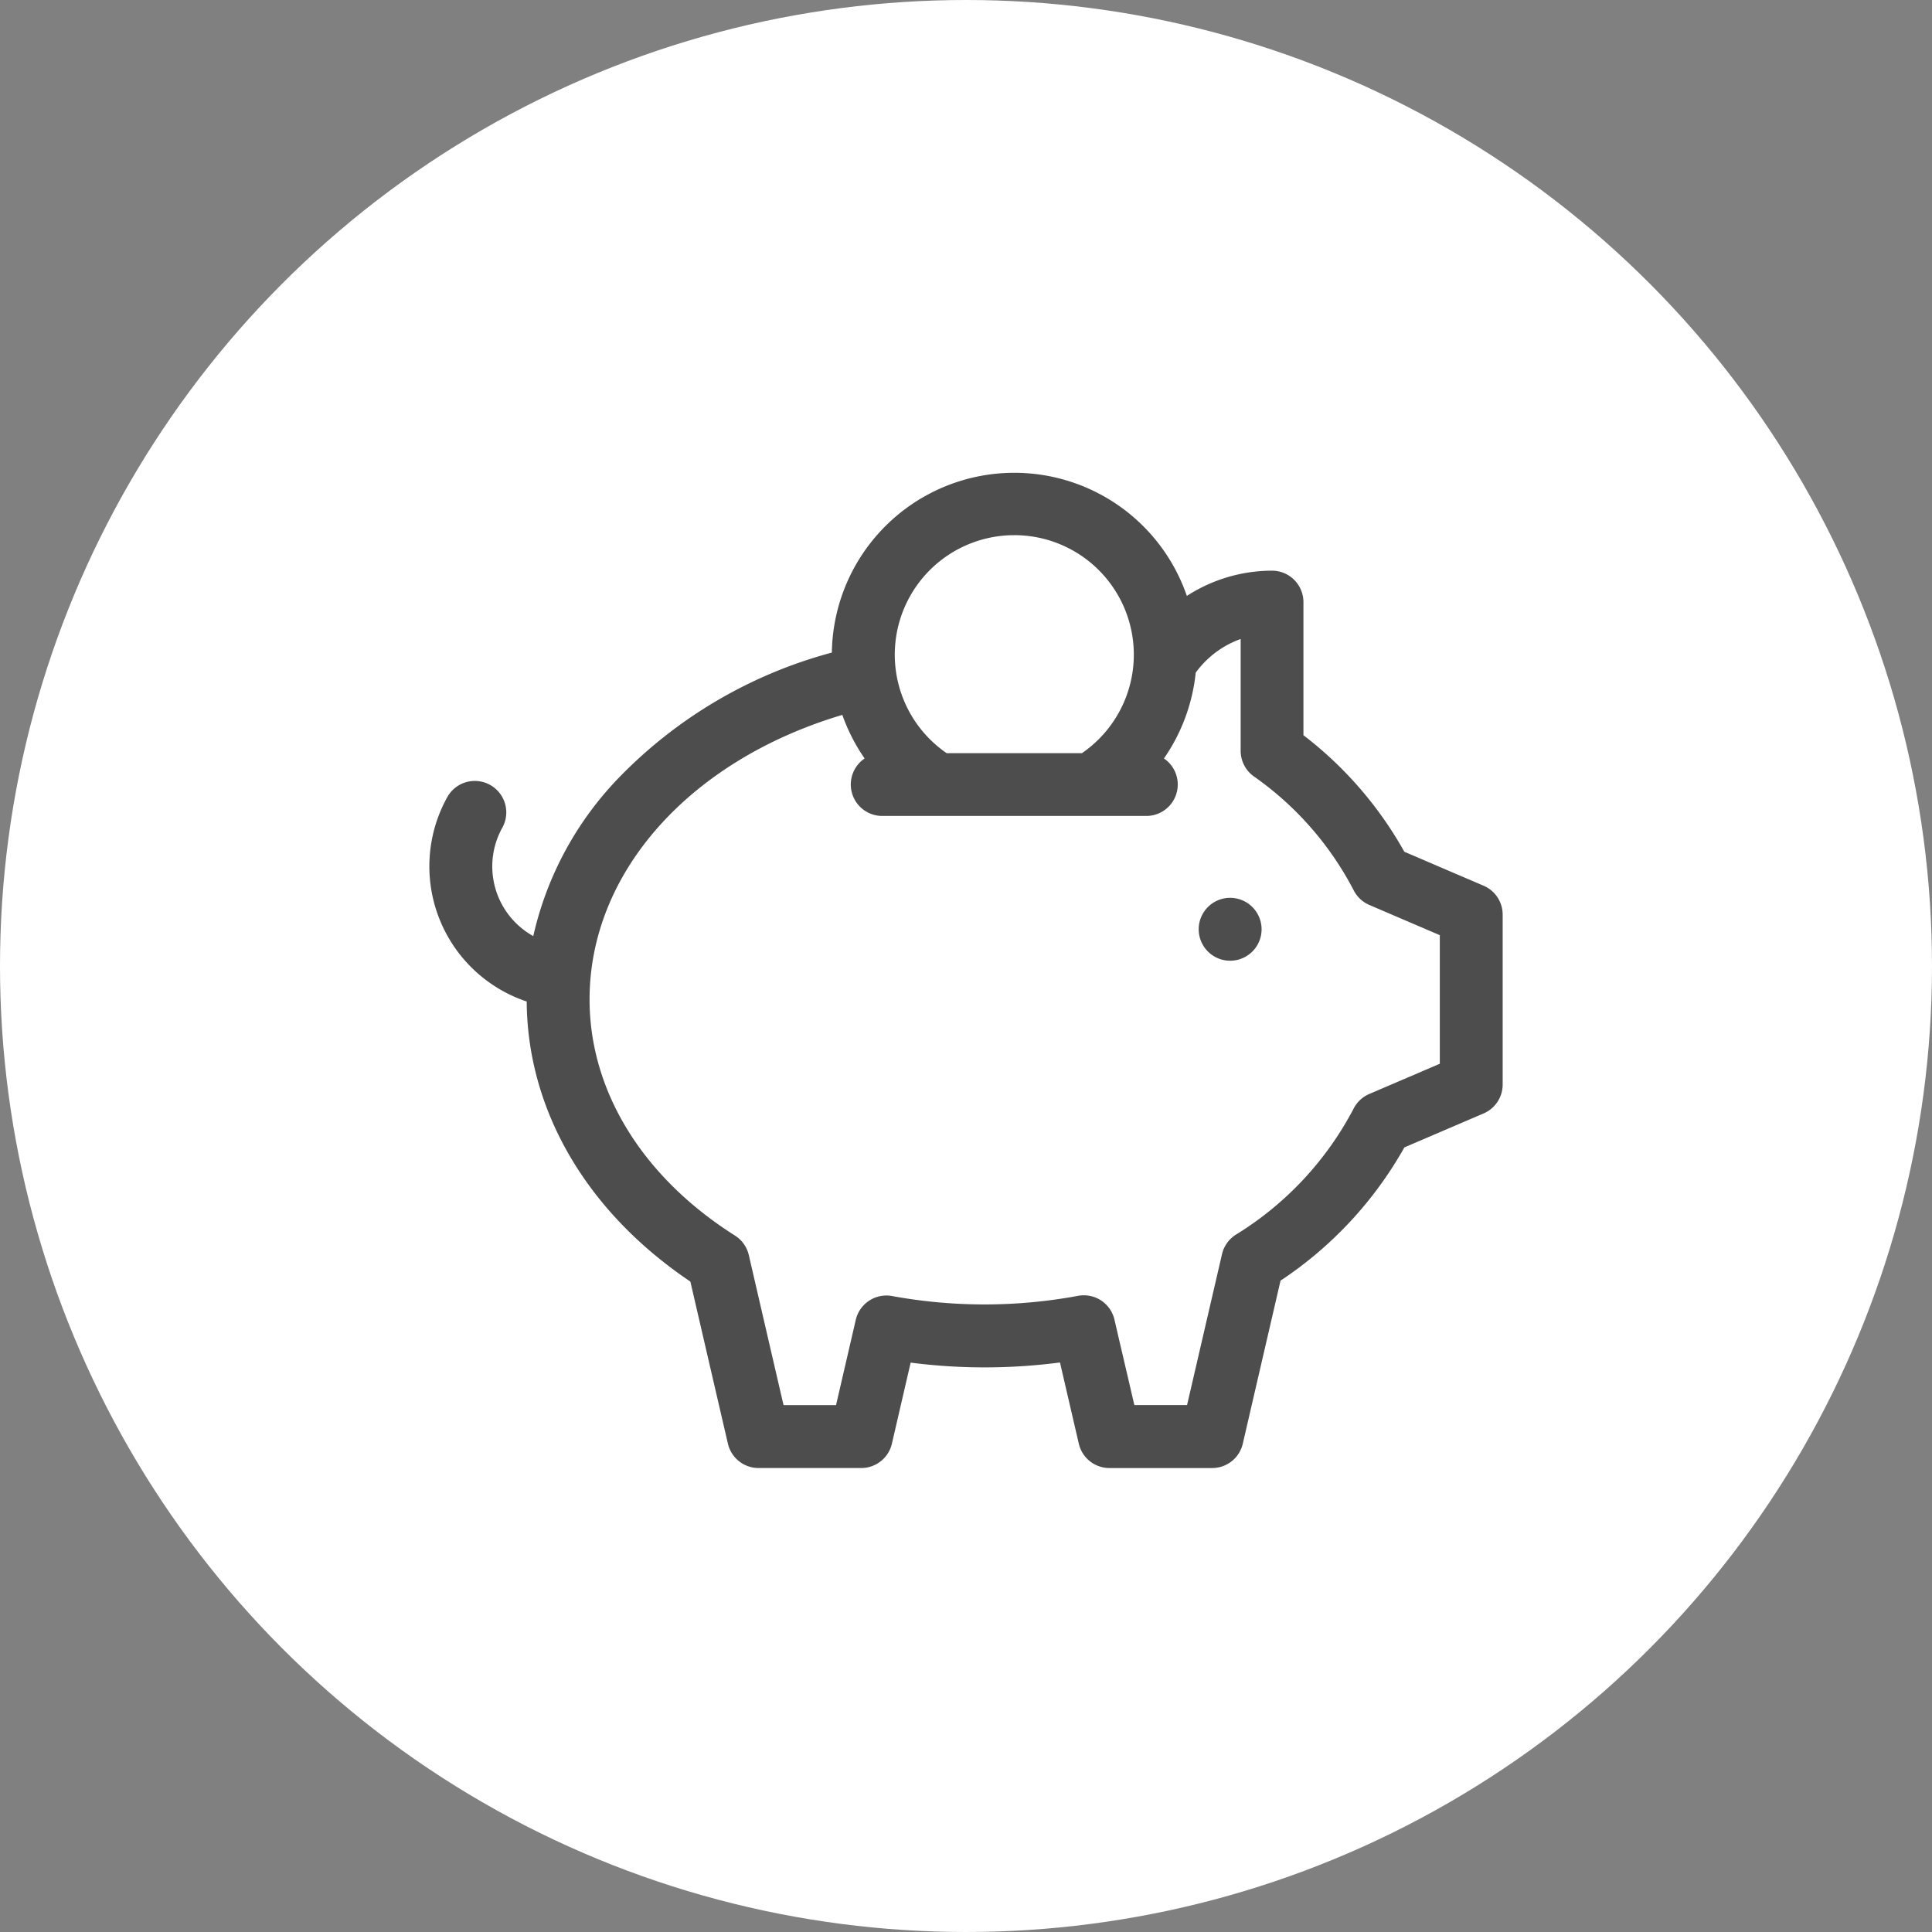
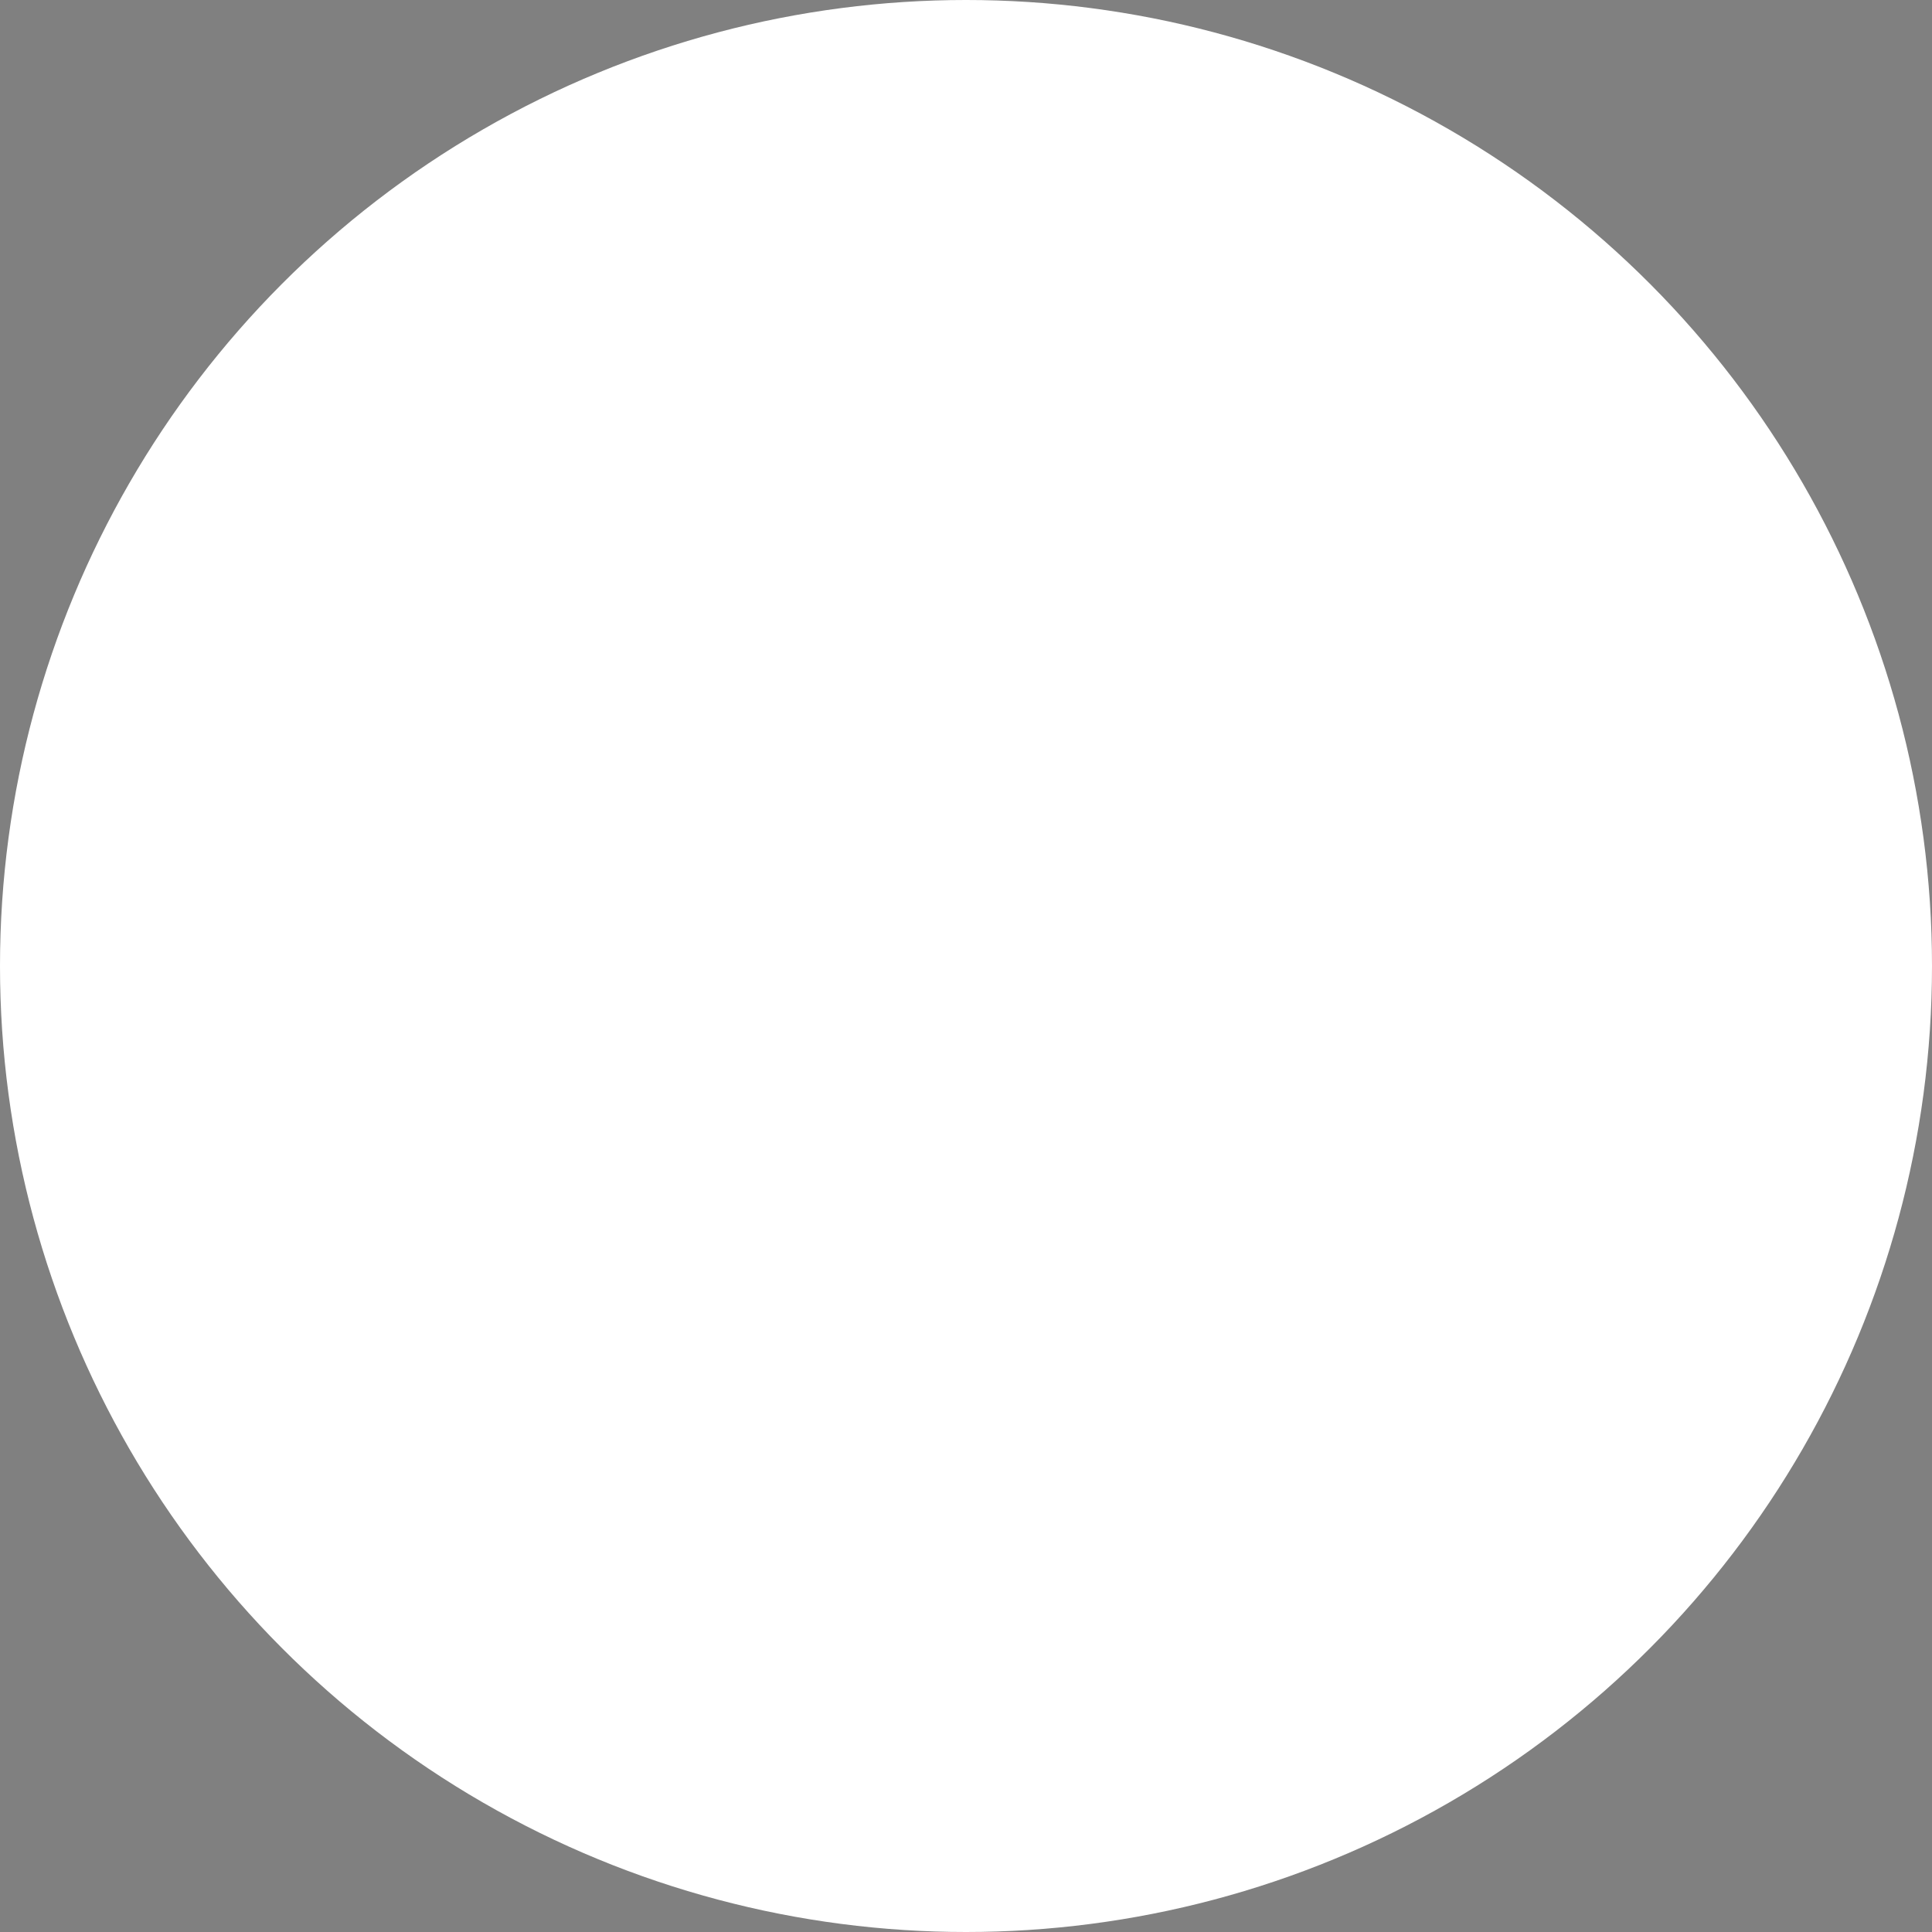
<svg xmlns="http://www.w3.org/2000/svg" width="90" height="90" viewBox="0 0 90 90">
  <rect x="0" y="0" width="90" height="90" fill="#808080" stroke="none" />
  <g id="アイコン" transform="translate(-230 -2669)">
    <circle id="楕円形_658" data-name="楕円形 658" cx="45" cy="45" r="45" transform="translate(230 2669)" fill="#fff" />
    <g id="icon27" transform="translate(250 2691)">
      <g id="グループ_3552" data-name="グループ 3552" transform="translate(0 -18.5)">
-         <path id="パス_4987" data-name="パス 4987" d="M49.11 37.759q-1.338-.571-2.675-1.146l-1.016-.436a17.733 17.733.0 0 0-4.7-5.428v-6.2a1.465 1.465.0 0 0-1.465-1.465 7.327 7.327.0 0 0-3.966 1.176A8.5 8.5.0 0 0 18.751 26.9 21.58 21.58.0 0 0 8.9 32.656a15.515 15.515.0 0 0-4.058 7.451A3.713 3.713.0 0 1 3.4 35.057 1.465 1.465.0 0 0 .836 33.634a6.639 6.639.0 0 0 3.7 9.52c.033 5.082 2.8 9.8 7.624 13.047q.873 3.775 1.749 7.551a1.465 1.465.0 0 0 1.427 1.134h4.785a1.465 1.465.0 0 0 1.427-1.134l.874-3.776a26.908 26.908.0 0 0 6.956-.007q.438 1.892.877 3.784a1.465 1.465.0 0 0 1.427 1.134h4.785a1.465 1.465.0 0 0 1.427-1.134l.522-2.257q.618-2.67 1.236-5.339a18.049 18.049.0 0 0 5.77-6.207l1.113-.477 2.582-1.107A1.465 1.465.0 0 0 50 47.02V39.106a1.465 1.465.0 0 0-.89-1.347zM27.246 21.43A5.566 5.566.0 0 1 30.4 31.586H24.1A5.566 5.566.0 0 1 27.246 21.43zM47.07 46.055l-1.692.725-1.593.682a1.465 1.465.0 0 0-.733.691 15.124 15.124.0 0 1-5.486 5.866 1.465 1.465.0 0 0-.639.9q-.685 2.955-1.369 5.911l-.26 1.122H32.842q-.348-1.5-.7-3l-.226-.977a1.464 1.464.0 0 0-1.7-1.109 23.9 23.9.0 0 1-8.657.009 1.465 1.465.0 0 0-1.694 1.11l-.919 3.97H16.5q-.81-3.494-1.618-6.99a1.465 1.465.0 0 0-.645-.908c-4.3-2.72-6.773-6.728-6.773-11 0-5.929 4.684-11.144 11.775-13.254a8.581 8.581.0 0 0 1.038 2.029 1.465 1.465.0 0 0 .821 2.678H33.4a1.465 1.465.0 0 0 .821-2.678 8.537 8.537.0 0 0 1.48-4l.019-.023a4.435 4.435.0 0 1 2.075-1.542v5.208a1.465 1.465.0 0 0 .609 1.189 14.825 14.825.0 0 1 4.651 5.3 1.464 1.464.0 0 0 .733.692l1.494.641 1.79.767v5.982z" fill="#4d4d4d" />
-         <path id="パス_4988" data-name="パス 4988" d="M368.465 221.5a1.465 1.465.0 1 0 1.465 1.465A1.468 1.468.0 0 0 368.465 221.5z" transform="translate(-331.16 -183.176)" fill="#4d4d4d" />
+         <path id="パス_4988" data-name="パス 4988" d="M368.465 221.5A1.468 1.468.0 0 0 368.465 221.5z" transform="translate(-331.16 -183.176)" fill="#4d4d4d" />
      </g>
    </g>
  </g>
</svg>